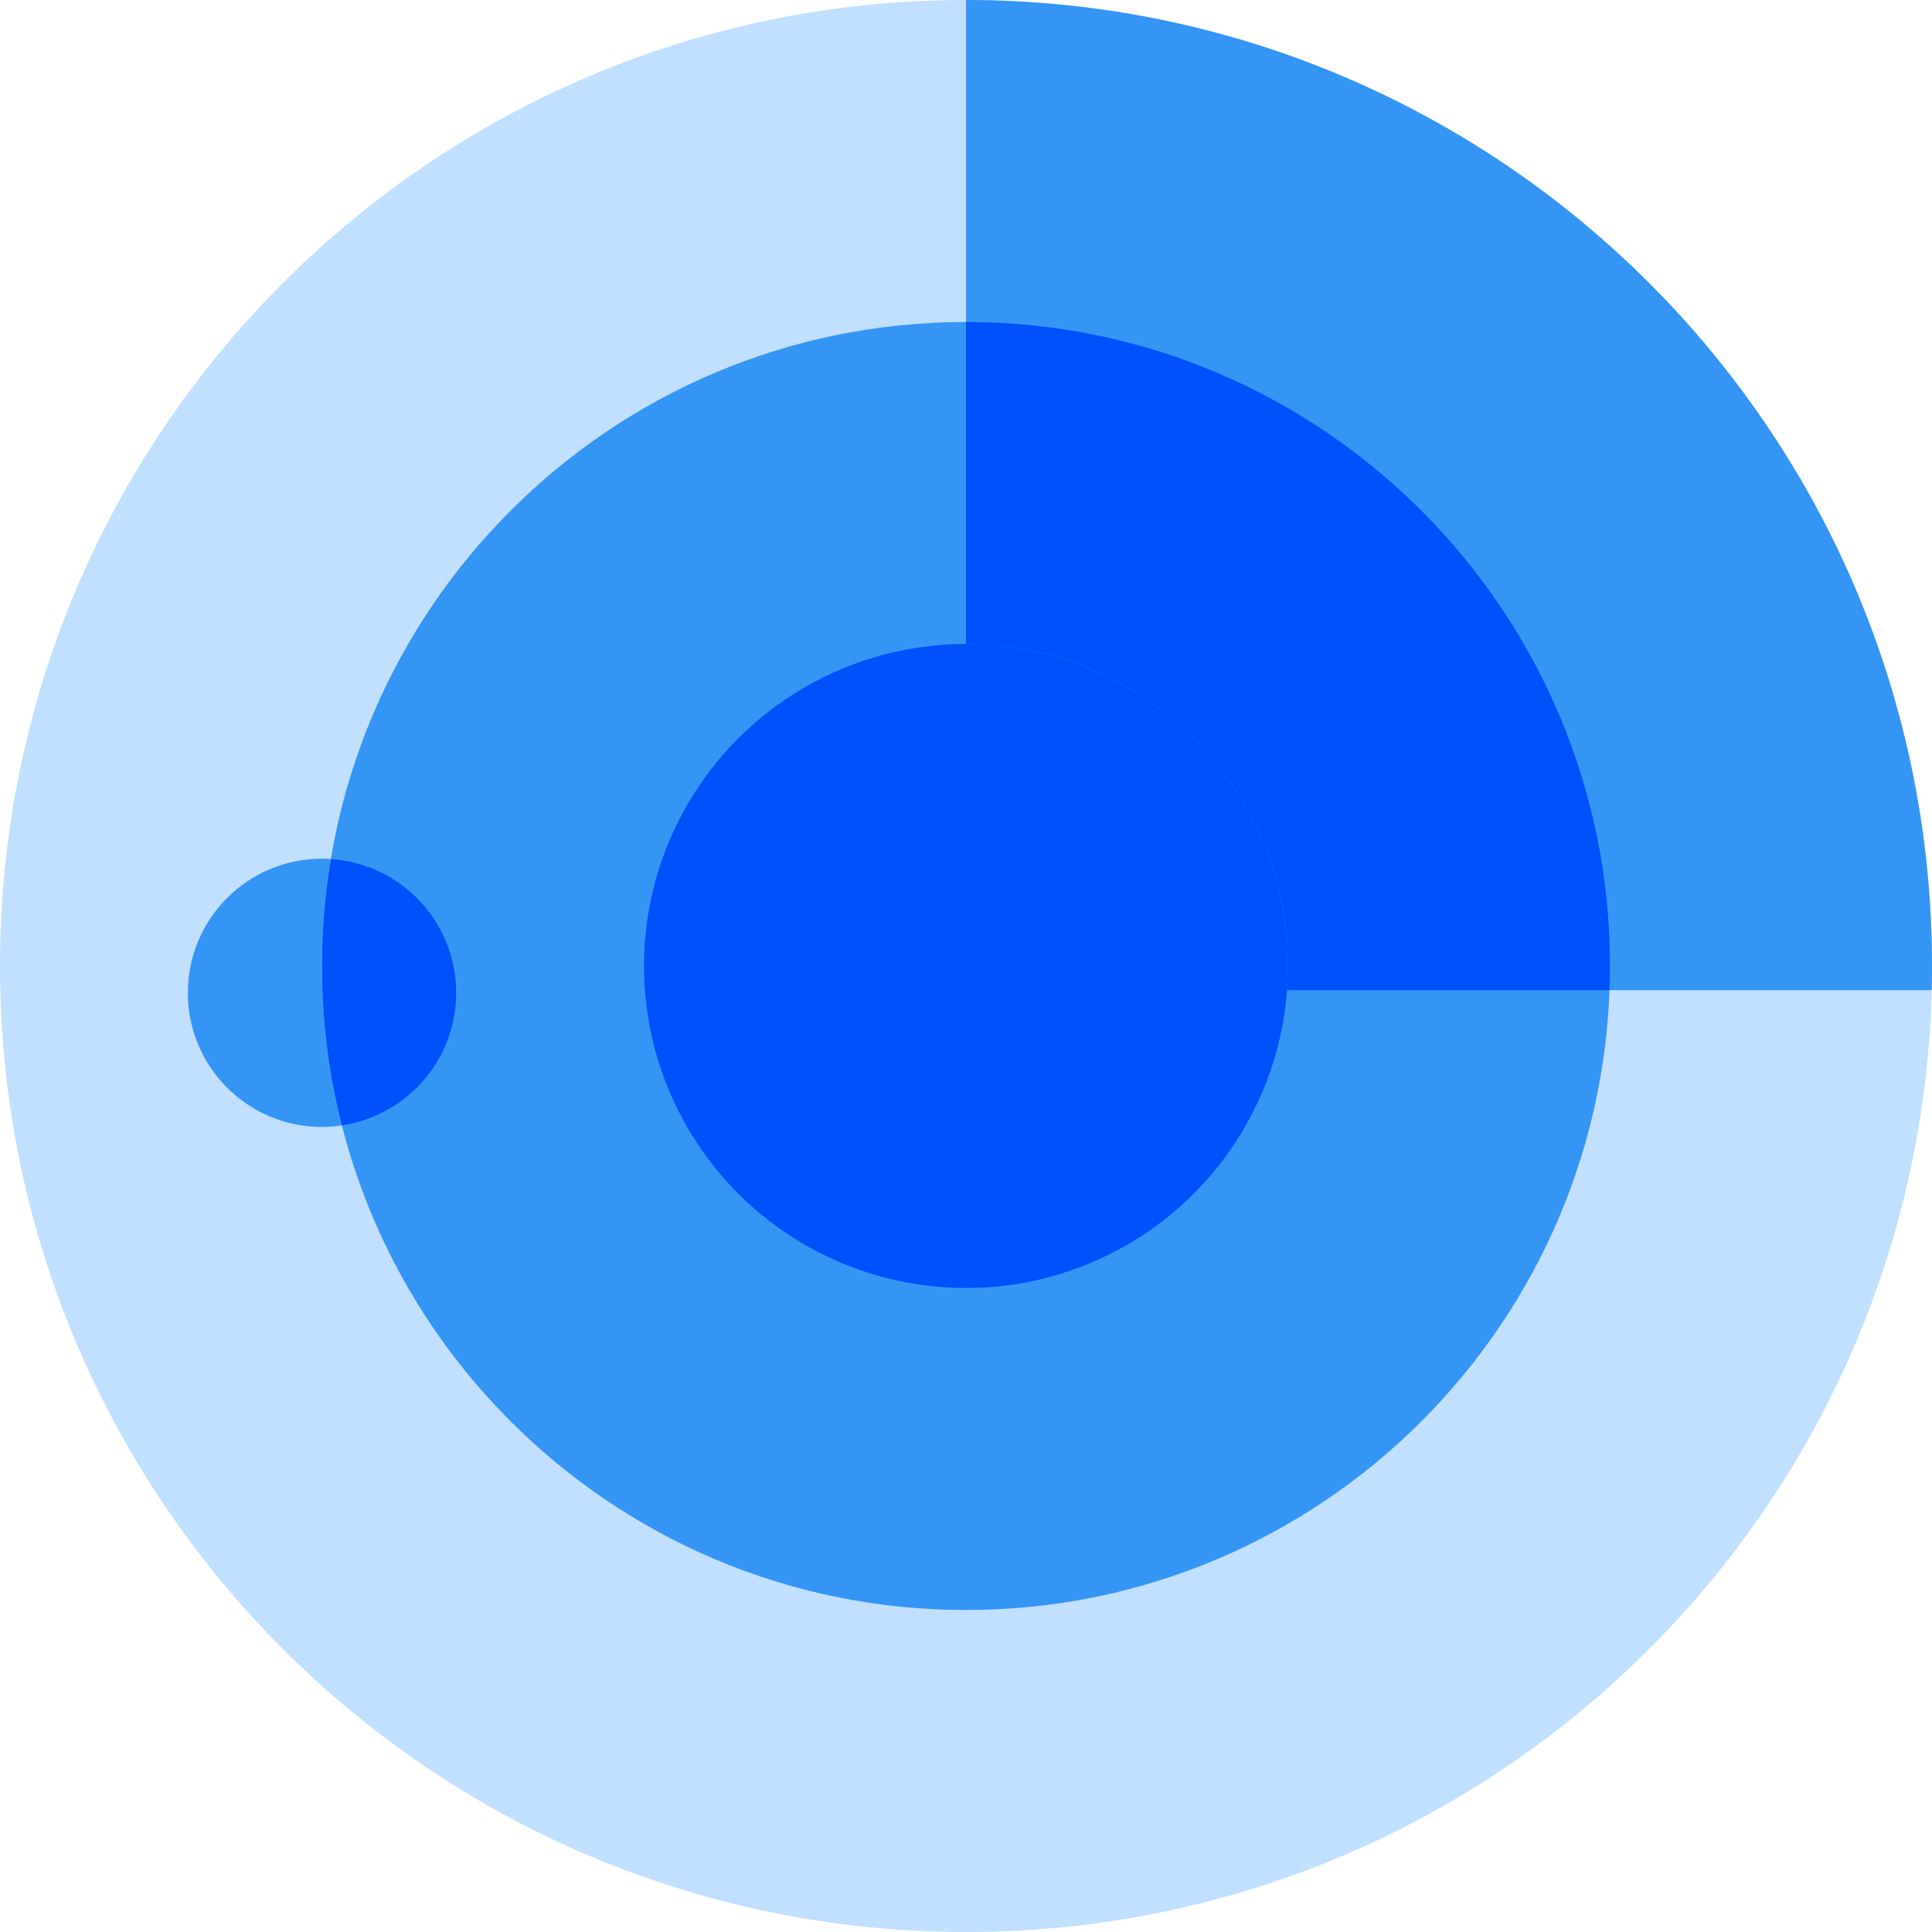
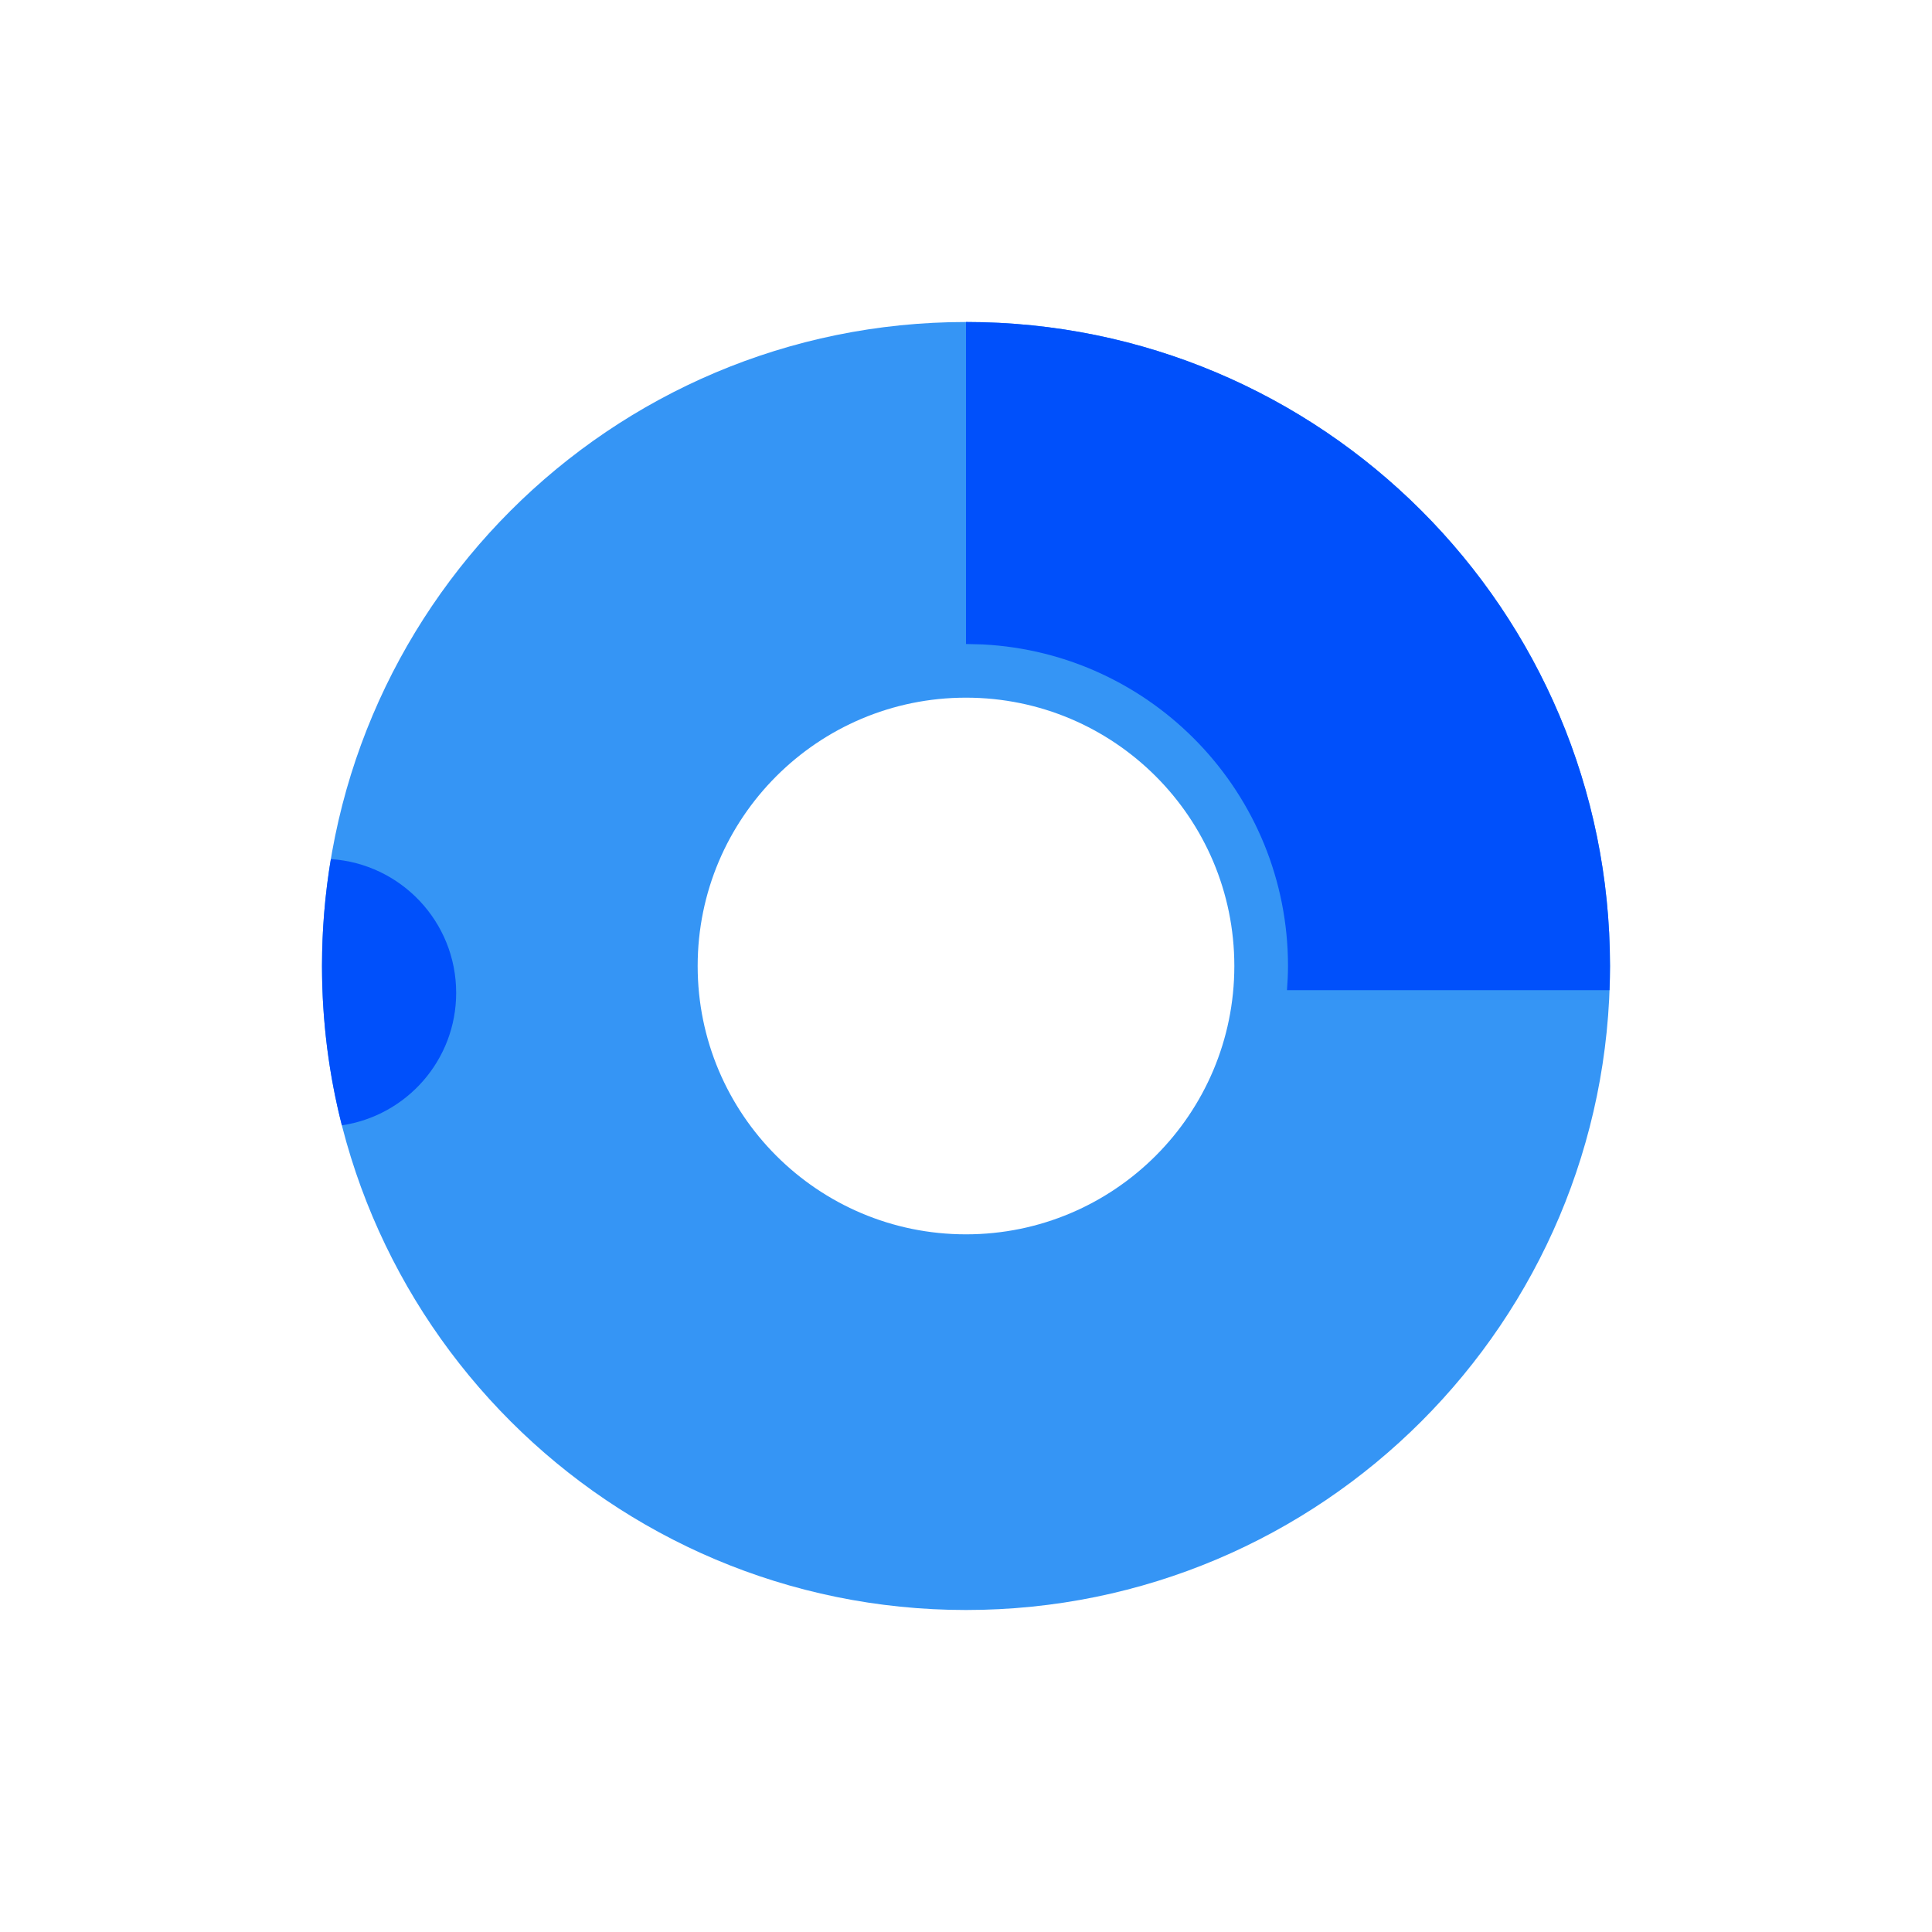
<svg xmlns="http://www.w3.org/2000/svg" width="36" height="36" viewBox="0 0 36 36" fill="none">
-   <path d="M18 0C27.941 0 36 8.059 36 18C36 27.941 27.941 36 18 36C8.059 36 0 27.941 0 18C0 8.059 8.059 0 18 0ZM18 6.75C11.787 6.75 6.75 11.787 6.75 18C6.75 24.213 11.787 29.25 18 29.25C24.213 29.25 29.25 24.213 29.25 18C29.25 11.787 24.213 6.75 18 6.75Z" fill="#C1DFFE" />
  <path d="M18 6C24.627 6 30 11.373 30 18C30 24.627 24.627 30 18 30C11.373 30 6 24.627 6 18C6 11.373 11.373 6 18 6ZM18 13C15.239 13 13 15.239 13 18C13 20.761 15.239 23 18 23C20.761 23 23 20.761 23 18C23 15.239 20.761 13 18 13Z" fill="#3595F5" />
-   <path d="M6.165 16.008C6.057 16.656 6 17.321 6 18C6 19.025 6.128 20.02 6.37 20.97C6.249 20.988 6.126 21 6 21C4.619 21 3.5 19.881 3.5 18.5C3.5 17.119 4.619 16 6 16C6.056 16 6.11 16.004 6.165 16.008Z" fill="#3595F5" />
  <path d="M6.165 16.008C7.469 16.093 8.5 17.175 8.5 18.5C8.5 19.755 7.575 20.79 6.37 20.969C6.128 20.02 6 19.025 6 18C6 17.322 6.057 16.656 6.165 16.008Z" fill="#0050FB" />
-   <ellipse cx="18" cy="18" rx="6" ry="6" fill="#0050FB" />
-   <path d="M18 0C27.941 2.88626e-05 36 8.059 36 18C36 18.151 35.998 18.301 35.994 18.45H29.238C29.244 18.301 29.25 18.151 29.25 18C29.25 11.787 24.213 6.75 18 6.75V0Z" fill="#3595F5" />
  <path d="M18 6C24.627 6 30 11.373 30 18C30 18.151 29.997 18.301 29.991 18.45H23.981C23.992 18.302 24 18.151 24 18C24 14.79 21.479 12.168 18.309 12.008L18 12V6Z" fill="#0050FB" />
</svg>